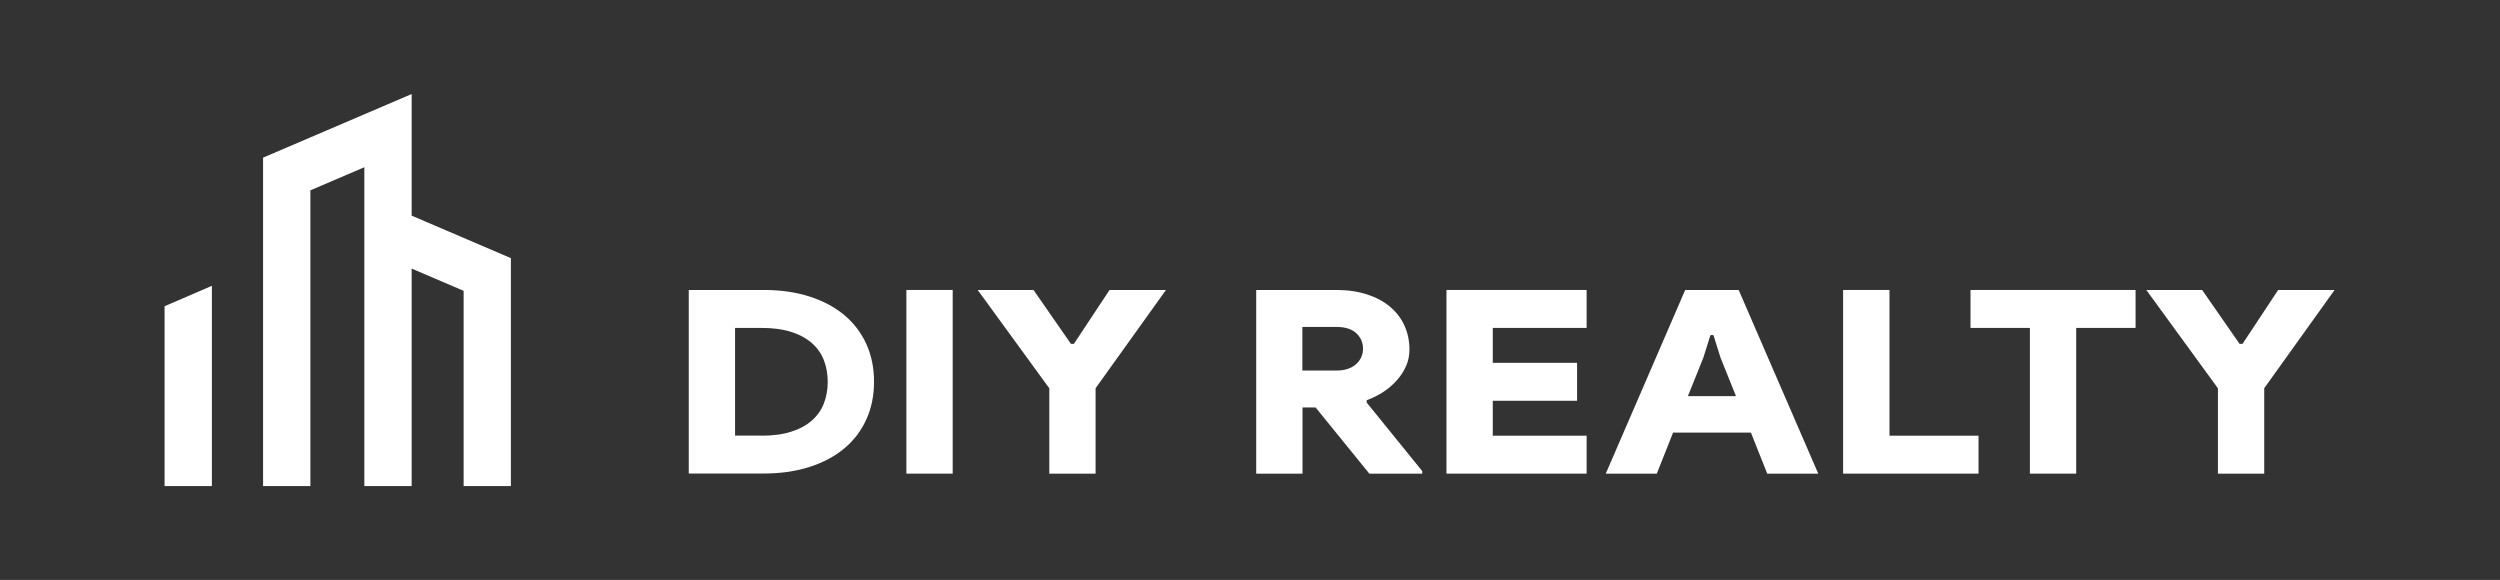
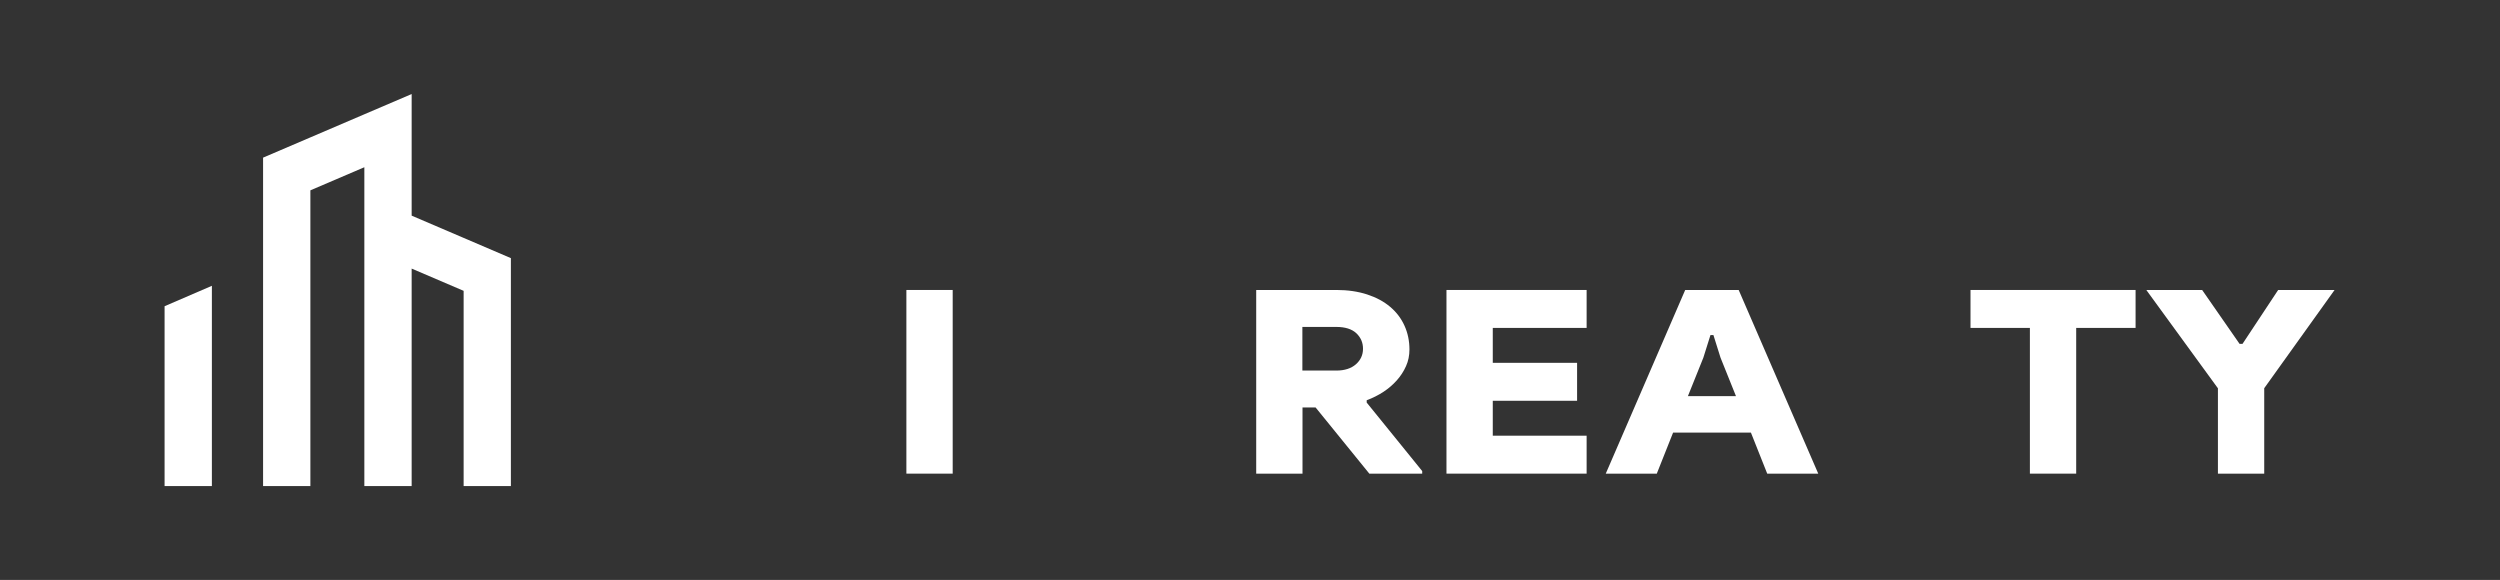
<svg xmlns="http://www.w3.org/2000/svg" width="319" height="74" viewBox="0 0 319 74" fill="none">
  <rect x="0" y="0" width="319" height="74" fill="#333333" stroke="none" />
  <rect width="319" height="74" />
-   <path d="M87.886 37H97.47C99.643 37 101.598 37.287 103.344 37.852C105.089 38.417 106.566 39.219 107.775 40.239C108.992 41.269 109.915 42.501 110.561 43.935C111.207 45.369 111.526 46.963 111.526 48.71C111.526 50.456 111.207 52.05 110.561 53.484C109.915 54.927 108.992 56.159 107.775 57.18C106.566 58.209 105.081 59.002 103.344 59.567C101.598 60.132 99.643 60.419 97.47 60.419H87.886V37ZM97.168 55.594C98.636 55.594 99.895 55.425 100.952 55.087C102.01 54.75 102.891 54.278 103.587 53.662C104.284 53.054 104.796 52.329 105.123 51.485C105.45 50.642 105.618 49.722 105.618 48.718C105.618 47.714 105.45 46.794 105.123 45.951C104.796 45.107 104.284 44.382 103.587 43.774C102.891 43.167 102.018 42.686 100.952 42.349C99.886 42.011 98.628 41.842 97.168 41.842H93.794V55.585H97.168V55.594Z" fill="#FFFFFF" />
  <path d="M115.655 37H121.563V60.436H115.655V37Z" fill="#FFFFFF" />
-   <path d="M133.882 49.536L124.752 37H131.876L136.651 43.876H137.029L141.578 37H148.778L139.798 49.536V60.436H133.891V49.536H133.882Z" fill="#FFFFFF" />
  <path d="M160.283 37H170.513C171.982 37 173.291 37.194 174.457 37.574C175.615 37.953 176.597 38.485 177.394 39.16C178.192 39.835 178.796 40.636 179.215 41.564C179.635 42.492 179.845 43.504 179.845 44.593C179.845 45.36 179.702 46.069 179.408 46.719C179.115 47.377 178.729 47.976 178.234 48.532C177.738 49.089 177.168 49.578 176.513 50.009C175.859 50.431 175.145 50.793 174.39 51.072V51.367L181.473 60.107V60.436H174.726L167.87 51.991H166.2V60.436H160.292V37H160.283ZM170.513 47.284C171.57 47.284 172.41 47.014 173.014 46.482C173.618 45.951 173.92 45.284 173.92 44.5C173.92 43.715 173.635 43.057 173.064 42.517C172.493 41.986 171.646 41.716 170.505 41.716H166.183V47.284H170.513Z" fill="#FFFFFF" />
  <path d="M190.478 41.842V46.297H201.236V51.139H190.478V55.594H202.453V60.436H184.57V37H202.453V41.842H190.478Z" fill="#FFFFFF" />
  <path d="M215.032 37H221.855L232.009 60.436H225.497L223.416 55.197H213.488L211.407 60.436H204.895L215.032 37ZM221.511 50.549L219.539 45.639L218.632 42.754H218.255L217.348 45.639L215.376 50.549H221.511Z" fill="#FFFFFF" />
-   <path d="M235.19 37H241.098V55.594H252.46V60.436H235.181V37H235.19Z" fill="#FFFFFF" />
  <path d="M259.014 60.436V41.842H251.437V37H272.5V41.842H264.922V60.436H259.014Z" fill="#FFFFFF" />
-   <path d="M282.999 49.536L273.868 37H280.993L285.768 43.876H286.146L290.694 37H297.894L288.915 49.536V60.436H283.007V49.536H282.999Z" fill="#FFFFFF" />
+   <path d="M282.999 49.536L273.868 37H280.993L285.768 43.876H286.146L290.694 37H297.894L288.915 49.536V60.436H283.007V49.536H282.999" fill="#FFFFFF" />
  <path d="M21 62.022H27.036V36.469L21 39.074V62.022Z" fill="#FFFFFF" />
  <path d="M65.189 32.938V62.022H59.159V37.11L52.527 34.271V62.022H46.491V21.339L39.605 24.287V62.022H33.569V20.115L39.605 17.531L46.491 14.583L52.527 12V27.516L59.159 30.355L65.189 32.938Z" fill="#FFFFFF" />
</svg>